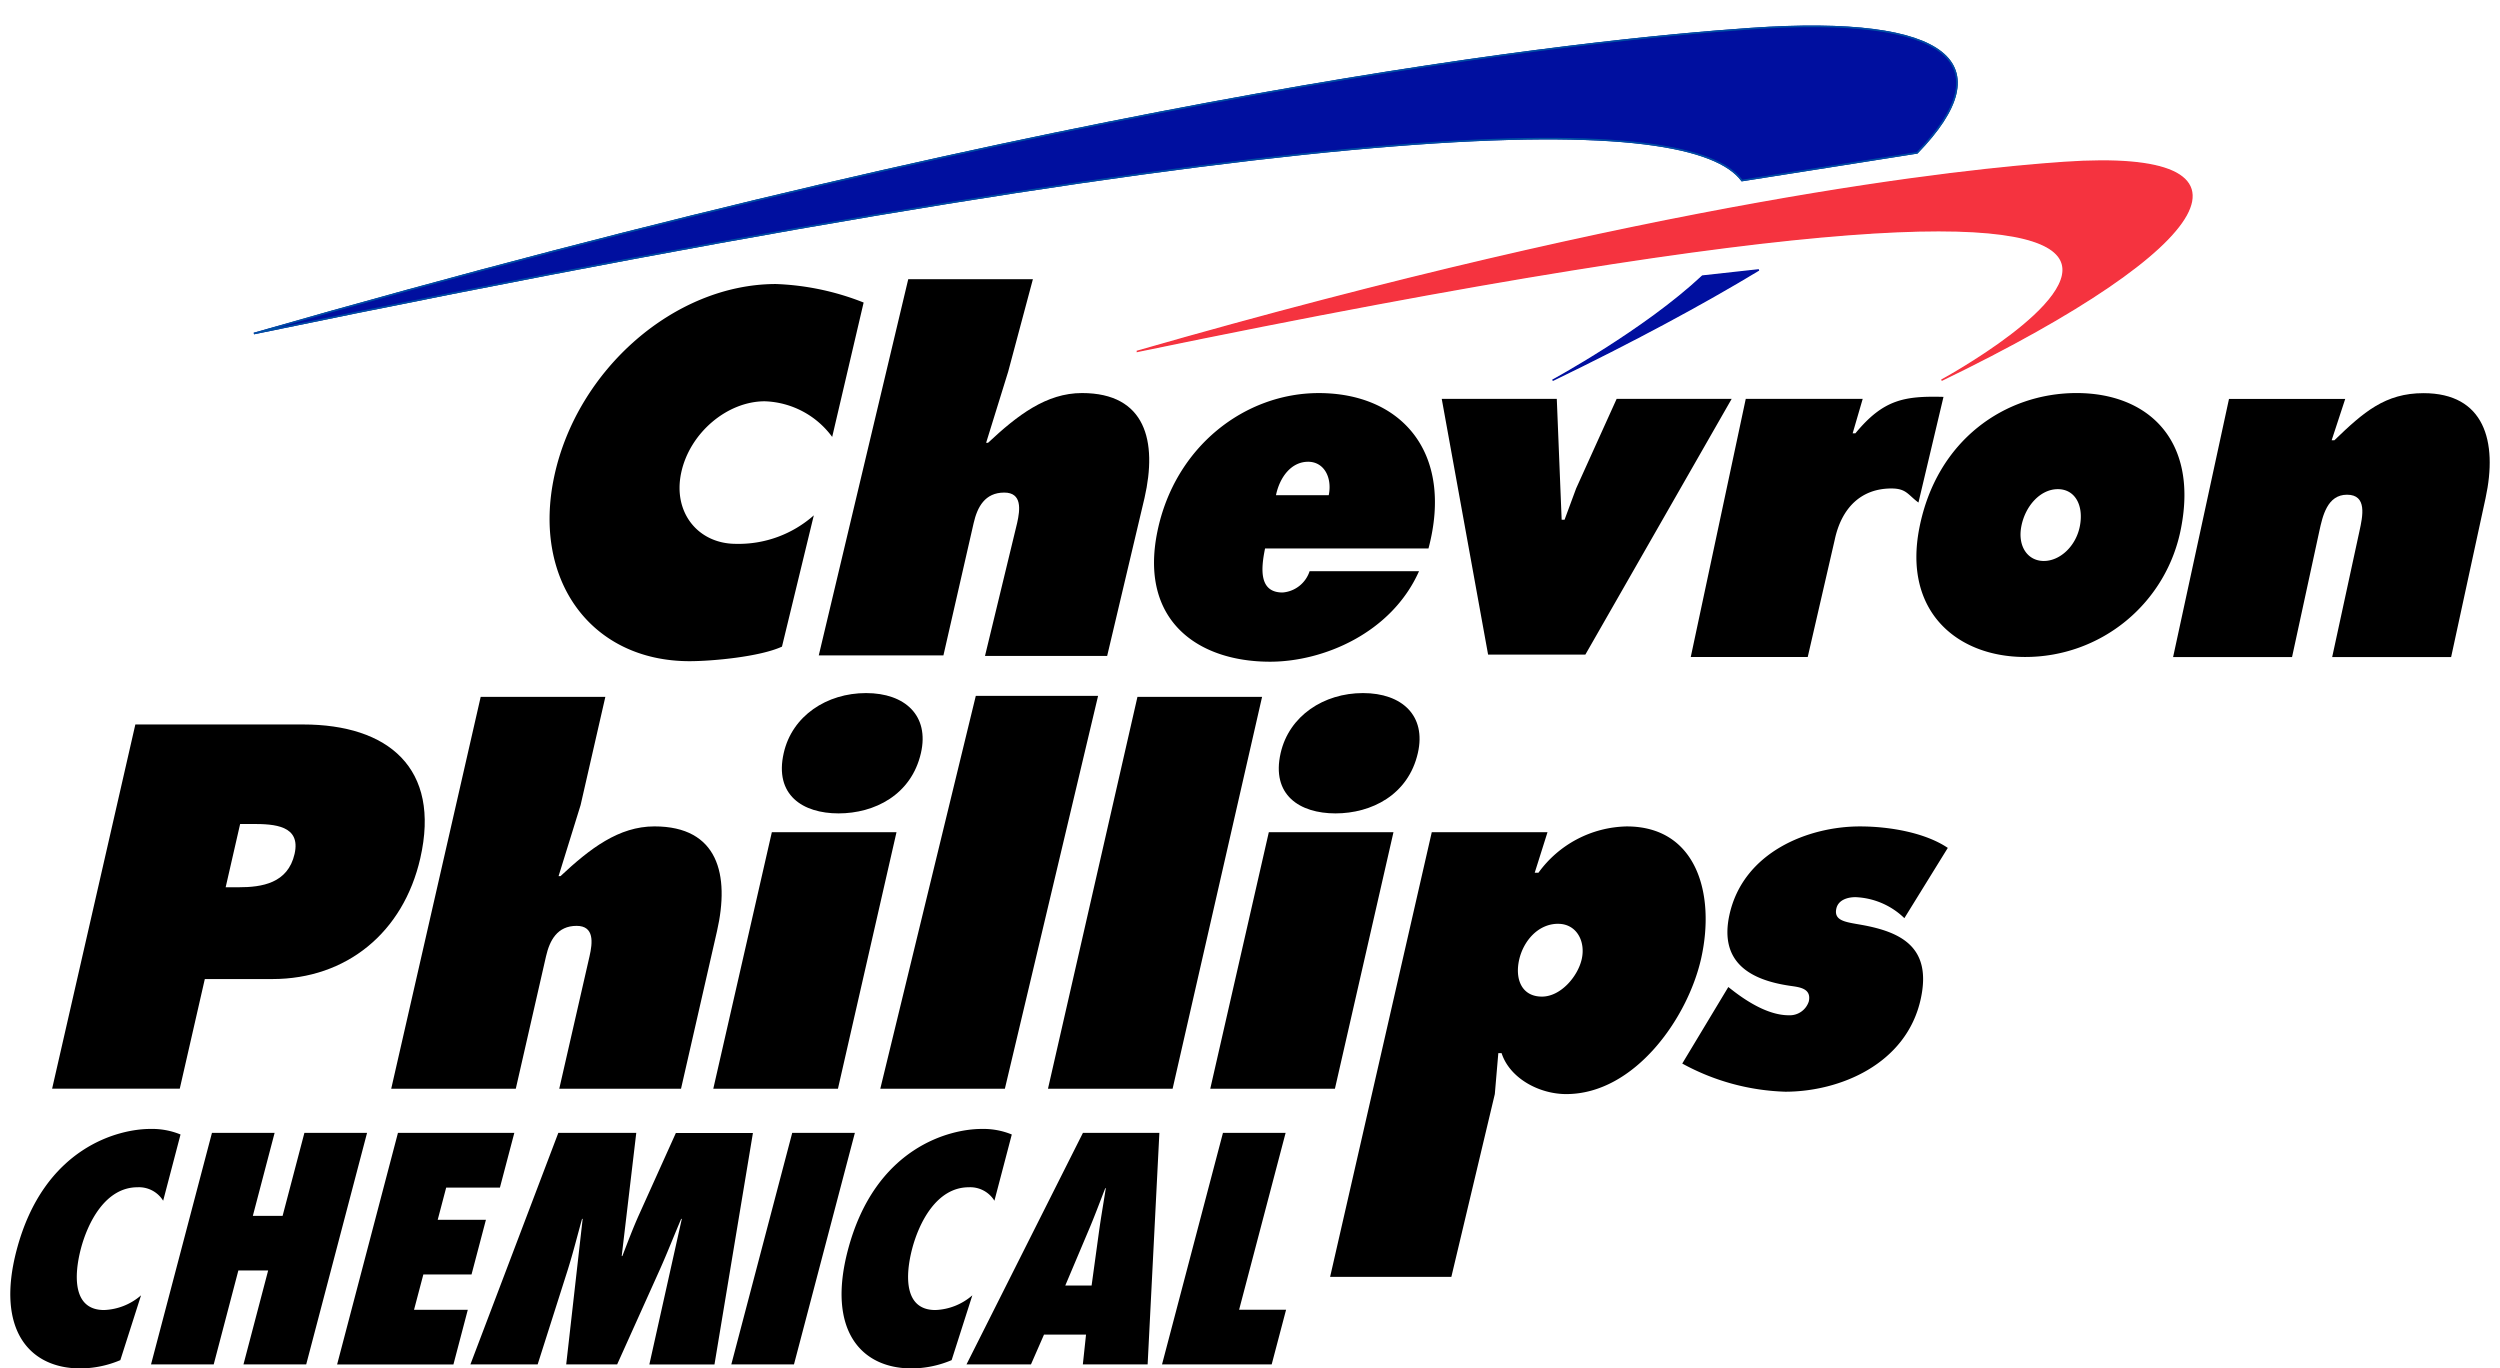
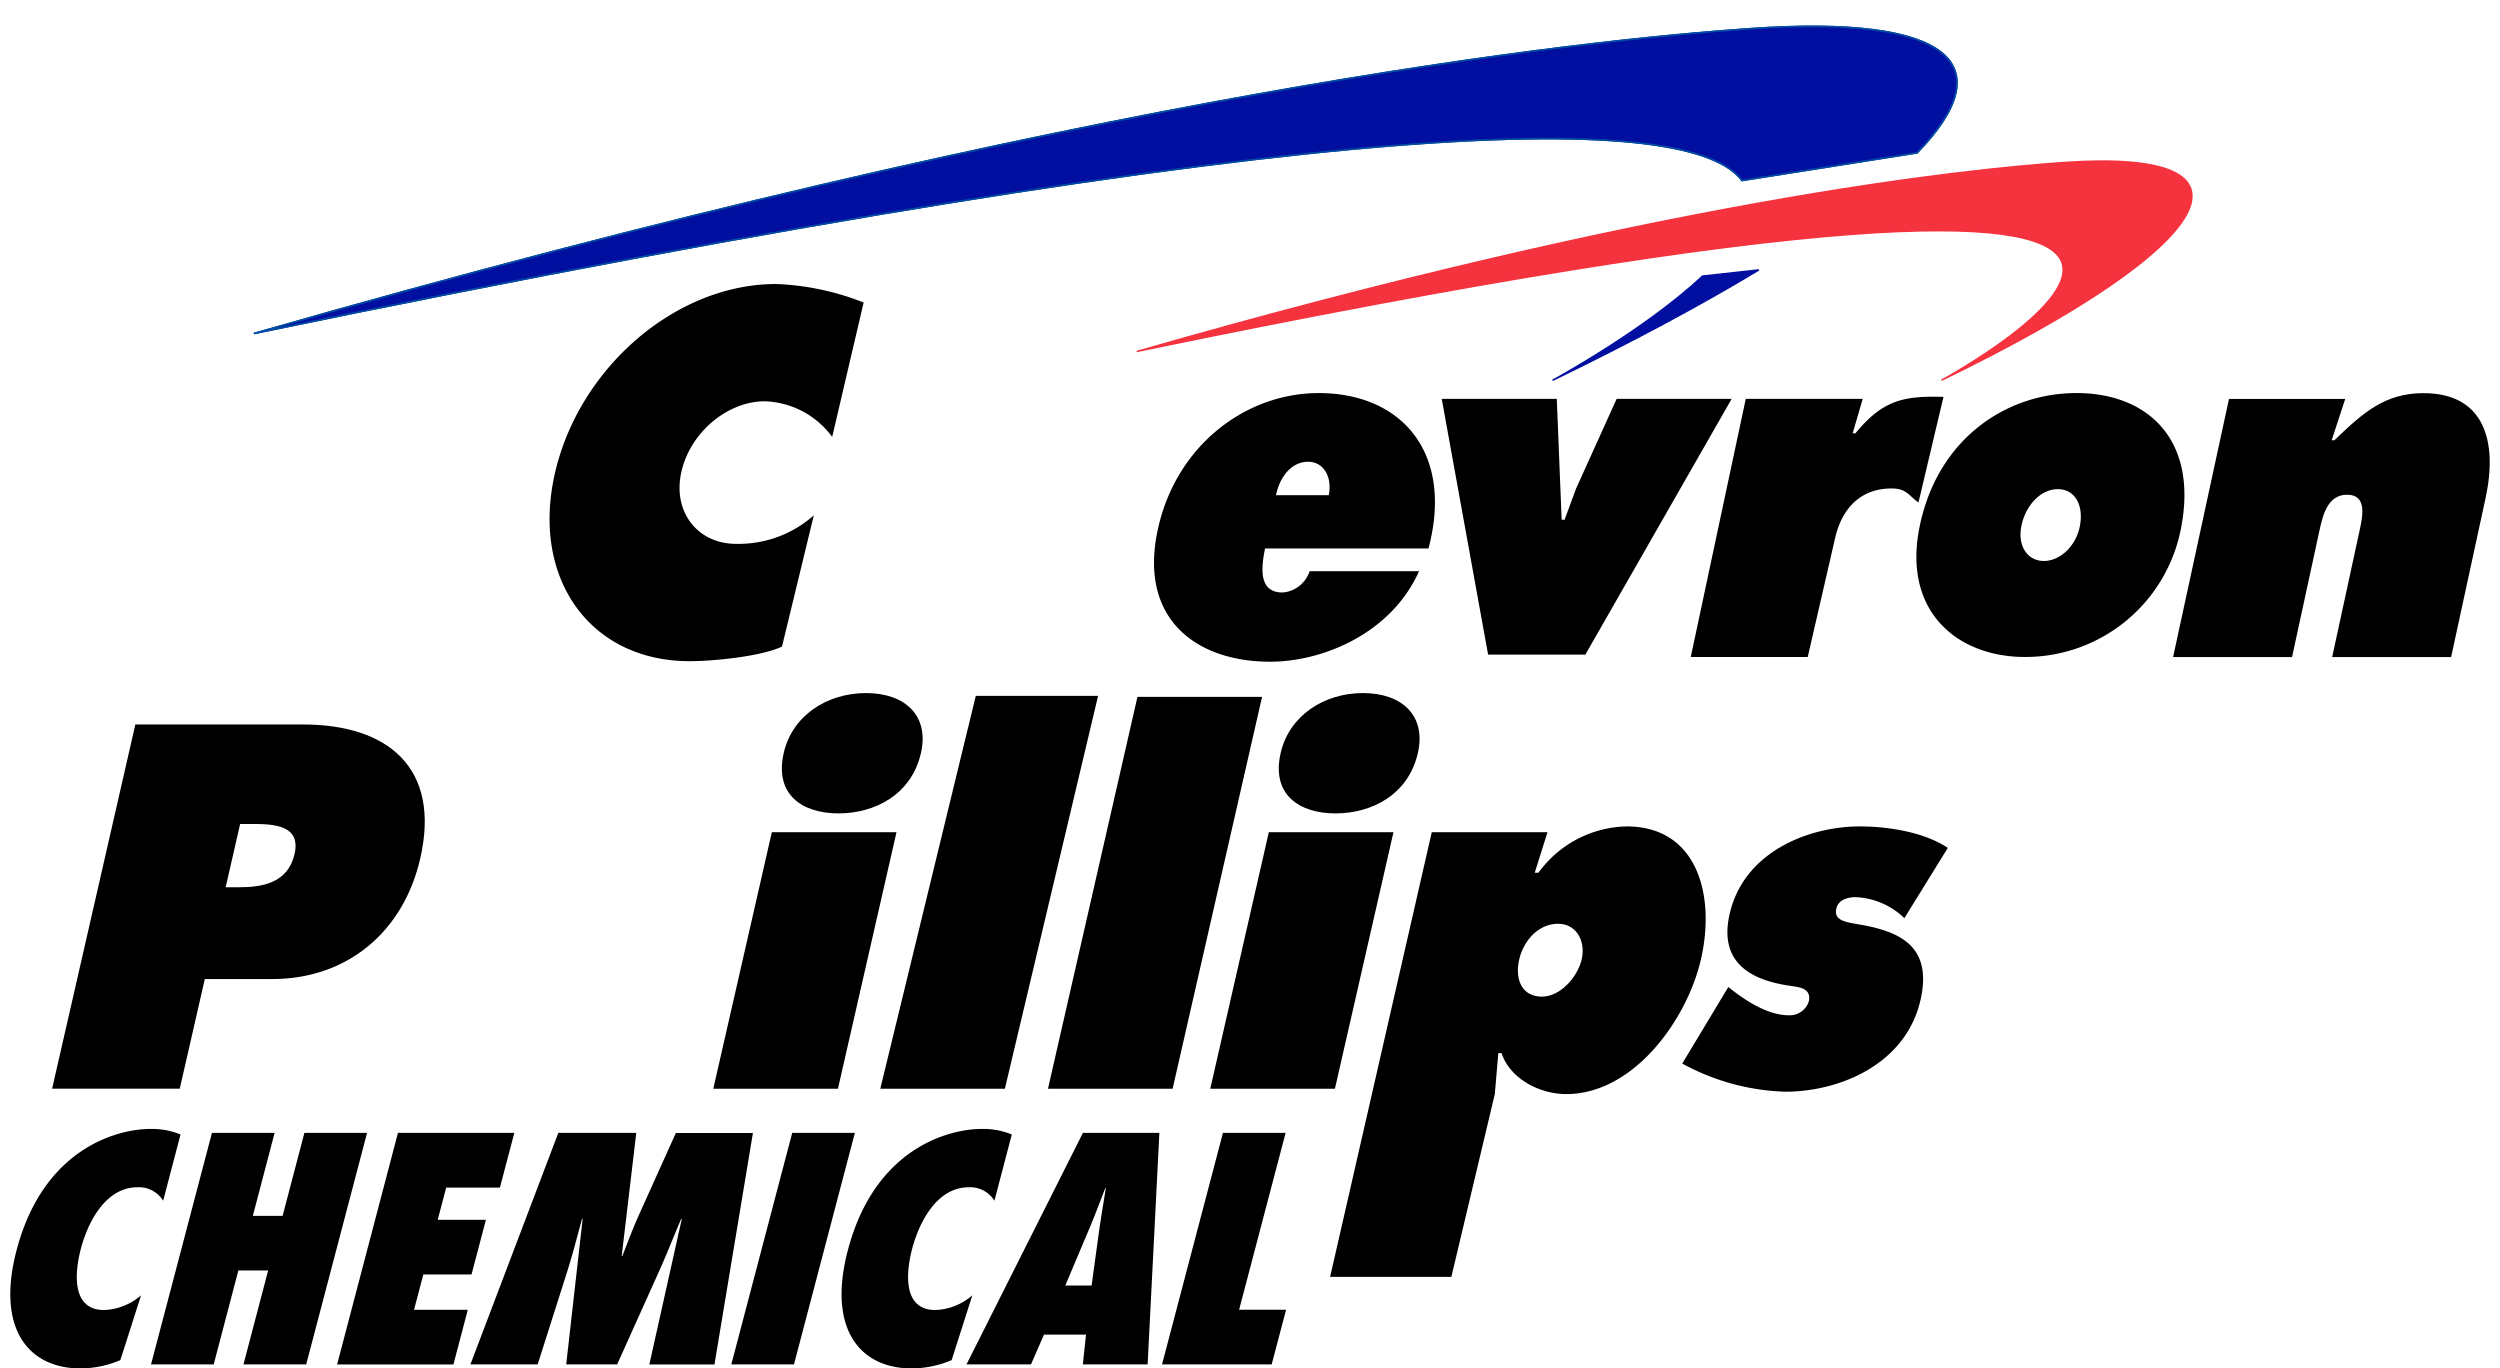
<svg xmlns="http://www.w3.org/2000/svg" width="95" height="52" viewBox="0 0 95 52" fill="none">
  <path fill-rule="evenodd" clip-rule="evenodd" d="M51.793 26.337c1.487 0 2.41.862 2.086 2.277-.364 1.598-1.77 2.295-3.13 2.295-1.36 0-2.449-.697-2.084-2.295.324-1.415 1.64-2.277 3.128-2.277zM45.99 41.372l2.225-9.748h4.737l-2.225 9.748h-4.737z" fill="#000" />
  <path d="M33.451 41.372l3.629-14.928h4.647l-3.542 14.928h-4.734z" fill="#000" />
  <path fill-rule="evenodd" clip-rule="evenodd" d="M9.125 31.311l-.55 2.405h.495c.882 0 1.869-.148 2.124-1.268.245-1.082-.767-1.137-1.595-1.137h-.474zM1.98 41.372L5.143 27.53h6.372c3.232 0 5.24 1.652 4.456 5.084-.645 2.827-2.81 4.59-5.62 4.59H7.783l-.952 4.166H1.98v.003z" fill="#000" />
-   <path d="M14.866 41.372l3.4-14.89h4.737l-.94 4.111-.837 2.7h.073c1.12-1.047 2.213-1.89 3.57-1.89 2.422 0 2.868 1.835 2.376 3.985l-1.366 5.984h-4.627l1.15-5.032c.118-.515.19-1.157-.49-1.157-.735 0-1.024.55-1.163 1.157L19.6 41.372h-4.734z" fill="#000" />
  <path fill-rule="evenodd" clip-rule="evenodd" d="M32.91 26.337c1.487 0 2.41.862 2.086 2.277-.365 1.598-1.771 2.295-3.131 2.295-1.36 0-2.448-.697-2.083-2.295.32-1.415 1.637-2.277 3.128-2.277zm-5.805 15.035l2.225-9.748h4.737l-2.225 9.748h-4.737z" fill="#000" />
  <path d="M39.823 41.372l3.4-14.89h4.736l-3.4 14.89h-4.736zM63.926 40.414l1.75-2.907.235.182c.53.4 1.311.891 2.063.891a.759.759 0 00.761-.527c.113-.526-.413-.544-.758-.599-1.423-.217-2.65-.853-2.263-2.67.518-2.416 3.016-3.38 4.96-3.38 1.126 0 2.477.234 3.342.816l-1.65 2.67a2.827 2.827 0 00-1.86-.798c-.272 0-.65.09-.726.437-.101.472.37.51.96.616 1.514.272 2.669.854 2.252 2.798-.538 2.506-3.1 3.542-5.15 3.542a8.673 8.673 0 01-3.916-1.07z" fill="#000" />
  <path fill-rule="evenodd" clip-rule="evenodd" d="M58.805 31.624l-.486 1.54h.142a4.243 4.243 0 013.353-1.76c2.66 0 3.374 2.567 2.833 5.003-.51 2.292-2.54 5.168-5.13 5.168-1.036 0-2.15-.605-2.457-1.557h-.124l-.133 1.557-1.652 6.947h-4.607l3.863-16.898h4.398zm.405 3.48c-.767 0-1.325.66-1.484 1.375-.162.732.101 1.392.868 1.392.715 0 1.368-.77 1.513-1.43.15-.677-.202-1.336-.897-1.336z" fill="#000" />
-   <path d="M37.43 24.925l1.221-5.05c.116-.514.191-1.157-.489-1.157-.735 0-1.024.55-1.163 1.158l-1.149 5.029h-4.737l3.4-14.295h4.737l-.94 3.516-.837 2.7h.073c1.12-1.048 2.213-1.89 3.57-1.89 2.425 0 2.868 1.835 2.376 3.985l-1.42 6.004H37.43z" fill="#000" />
  <path fill-rule="evenodd" clip-rule="evenodd" d="M48.486 18.817h2.006c.136-.663-.171-1.27-.785-1.27-.645.002-1.079.59-1.22 1.27zm5.796 2.025h-6.21c-.162.79-.228 1.673.666 1.673a1.176 1.176 0 001.027-.81h4.158c-1.047 2.355-3.64 3.44-5.66 3.44-2.766 0-4.974-1.583-4.282-4.948.666-3.238 3.333-5.26 6.131-5.26 3.131 0 5.14 2.245 4.17 5.905zM78.197 18.588c-.662 0-1.235.634-1.386 1.41-.147.757.238 1.319.854 1.319s1.221-.562 1.369-1.32c.153-.778-.171-1.409-.837-1.409zm.712-3.652c2.703 0 4.627 1.771 3.97 5.134a6.021 6.021 0 01-5.929 4.895c-2.563 0-4.638-1.715-4.016-4.895.657-3.363 3.273-5.134 5.975-5.134z" fill="#000" />
  <path d="M32.818 11.496l-1.195 5.107a3.31 3.31 0 00-2.561-1.354c-1.427 0-2.85 1.198-3.175 2.708-.33 1.528.652 2.709 2.078 2.709a4.307 4.307 0 002.96-1.083l-1.21 4.989c-.847.388-2.656.553-3.51.553-3.738 0-5.995-3.076-5.141-7.038.874-4.053 4.58-7.294 8.423-7.294a9.987 9.987 0 013.33.703zM54.786 15.156h4.372l.185 4.595h.11l.44-1.19 1.54-3.405h4.371l-5.561 9.72h-3.695l-1.762-9.72zM73.853 15.08l-.952 4.017c-.402-.295-.457-.535-1.027-.535-1.154 0-1.898.738-2.156 1.956l-1.024 4.447h-4.445l2.09-9.809h4.444l-.382 1.31h.104c1.065-1.29 1.858-1.423 3.348-1.385z" fill="#000" />
  <path fill-rule="evenodd" clip-rule="evenodd" d="M89.118 15.16l-.515 1.57h.104c1.108-1.07 1.93-1.79 3.386-1.79 2.312 0 2.827 1.828 2.358 3.99l-1.308 6.038h-4.52l1.036-4.783c.125-.573.301-1.386-.472-1.386-.752 0-.928.813-1.053 1.386l-1.036 4.783h-4.52l2.124-9.809h4.416z" fill="#000" />
  <path d="M43.223 13.35c19.879-5.714 31.329-6.906 35.218-7.175 7.922-.547 5.987 3.119-4.665 8.275 0 0 22.168-12.023-30.553-1.1z" fill="#EF3E33" />
  <path d="M43.223 13.35c19.879-5.714 31.329-6.906 35.218-7.175 7.922-.547 5.987 3.119-4.665 8.275 0 0 22.168-12.023-30.553-1.1z" fill="#F5333F" stroke="#F5333F" stroke-width=".058" stroke-miterlimit="3.864" />
  <path d="M9.648 12.674C41.756 3.443 60.245 1.522 66.528 1.088c7.61-.527 9.589 1.354 6.322 4.72L66.195 6.86c-1.91-2.572-14.44-2.91-56.547 5.814z" fill="#000F9F" stroke="#000F9F" stroke-width=".058" stroke-miterlimit="3.864" />
  <path d="M9.648 12.674C41.756 3.443 60.245 1.522 66.528 1.088c7.61-.527 9.589 1.354 6.322 4.72L66.195 6.86c-1.91-2.572-14.44-2.91-56.547 5.814z" stroke="#004FA3" stroke-width=".062" stroke-miterlimit="3.864" />
-   <path d="M66.835 10.257c-2.159 1.305-4.775 2.712-7.839 4.196 0 0 3.49-1.892 5.7-3.961l2.139-.235z" fill="#004FA3" />
  <path d="M66.835 10.257c-2.159 1.305-4.775 2.712-7.839 4.196 0 0 3.49-1.892 5.7-3.961l2.139-.235z" fill="#000F9F" stroke="#000F9F" stroke-width=".058" stroke-miterlimit="3.864" />
  <path d="M6.2 45.628a1.08 1.08 0 00-.973-.512c-1.235 0-1.898 1.366-2.153 2.332-.269 1.028-.31 2.333.88 2.333a2.266 2.266 0 001.406-.559l-.787 2.463A3.94 3.94 0 013.054 52C1.107 52-.16 50.519.63 47.51c1.036-3.945 3.918-4.61 5.073-4.61.396-.011.79.06 1.157.211l-.66 2.517zM9.252 51.847l.938-3.57H9.058l-.937 3.57H5.739l2.315-8.797h2.381l-.827 3.152h1.131l.828-3.152h2.381l-2.312 8.797H9.252zM15.123 43.05h4.421l-.547 2.078h-2.042l-.322 1.224h1.832l-.547 2.078h-1.831l-.354 1.342h2.043l-.546 2.078H12.81l2.312-8.8zM24.676 51.847l1.233-5.53h-.024c-.275.643-.523 1.282-.81 1.924l-1.623 3.606h-1.936l.625-5.53h-.023c-.182.654-.341 1.294-.547 1.948l-1.14 3.582h-2.555l3.34-8.797h2.962l-.553 4.68h.024c.214-.55.413-1.086.662-1.633l1.372-3.044h2.928L27.15 51.85h-2.474v-.003zM27.79 51.847l2.314-8.797h2.381l-2.314 8.797h-2.382zM37.788 45.628a1.08 1.08 0 00-.972-.512c-1.235 0-1.898 1.366-2.153 2.332-.269 1.028-.31 2.333.88 2.333a2.266 2.266 0 001.406-.559l-.787 2.463a3.94 3.94 0 01-1.519.315c-1.947 0-3.215-1.481-2.425-4.49 1.036-3.945 3.918-4.61 5.073-4.61.396-.011.79.06 1.157.211l-.66 2.517zM41.148 51.847l.121-1.132h-1.597l-.495 1.132h-2.45l4.424-8.797h2.905l-.446 8.797h-2.462zm.333-2.998l.28-2.04c.076-.55.174-1.108.26-1.658H42c-.215.55-.42 1.108-.657 1.658l-.862 2.04h1zM44.157 51.847l2.315-8.797h2.381l-1.767 6.72h1.785l-.547 2.077h-4.167z" fill="#000" />
</svg>